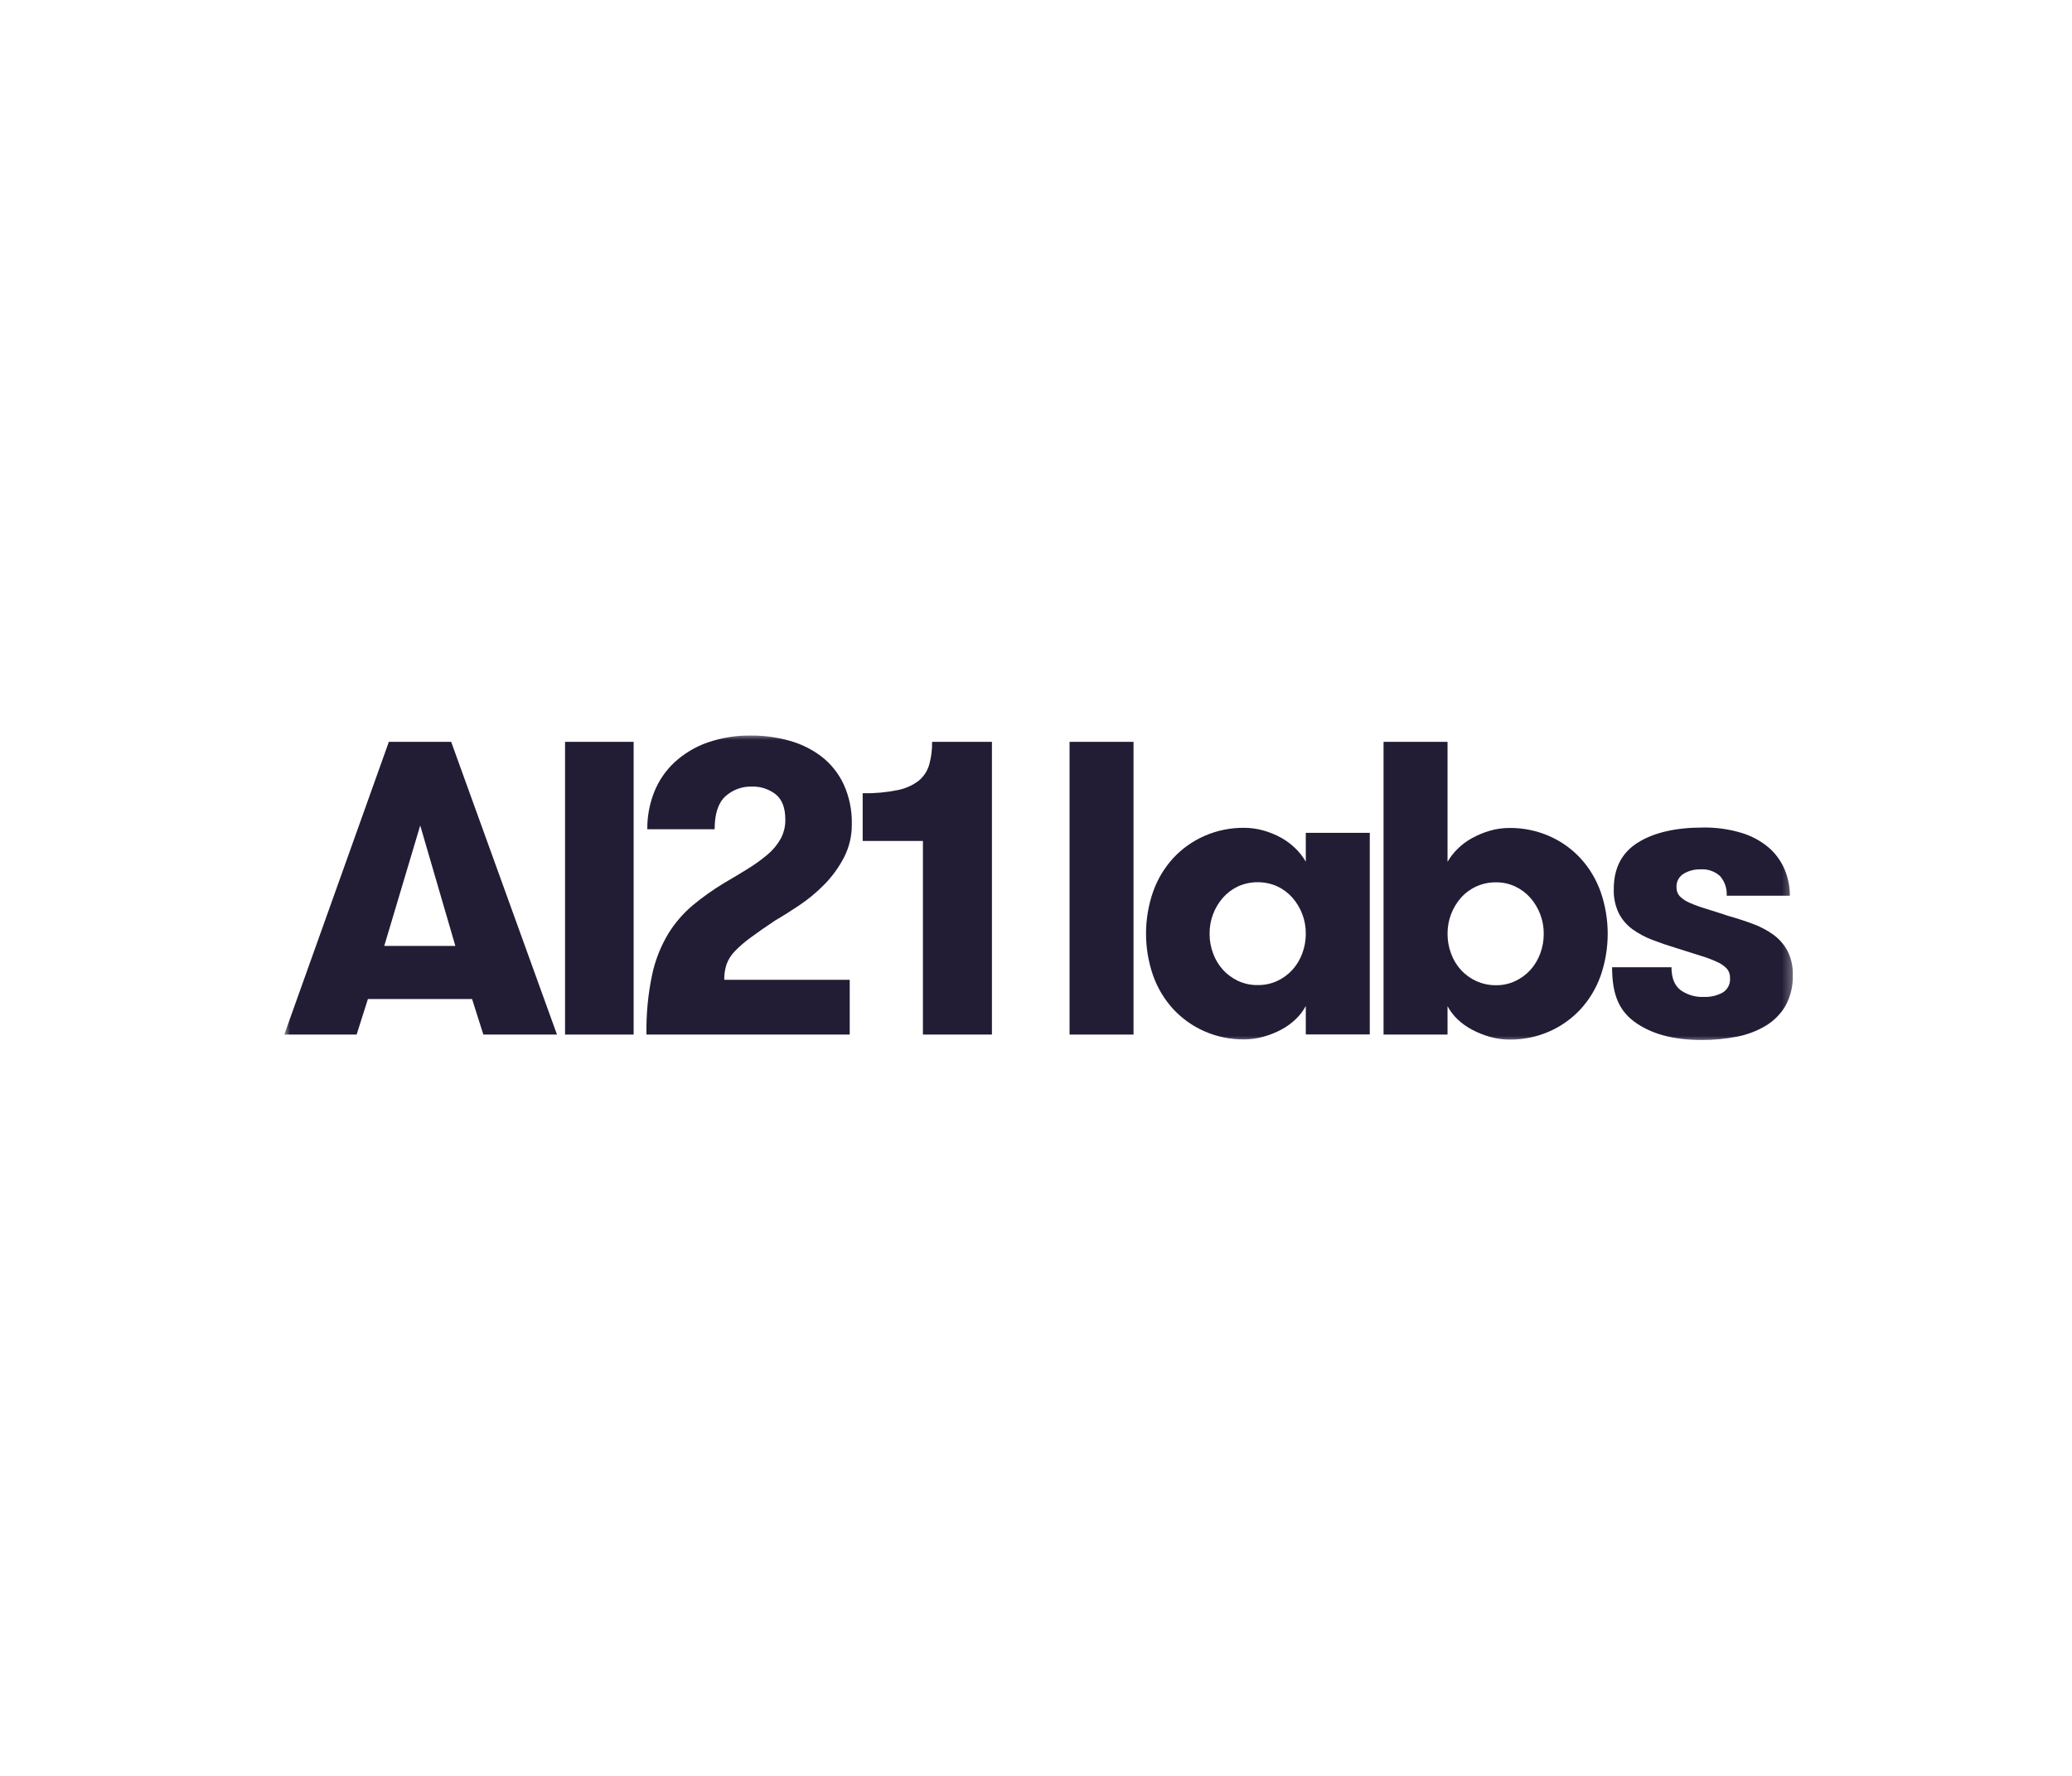
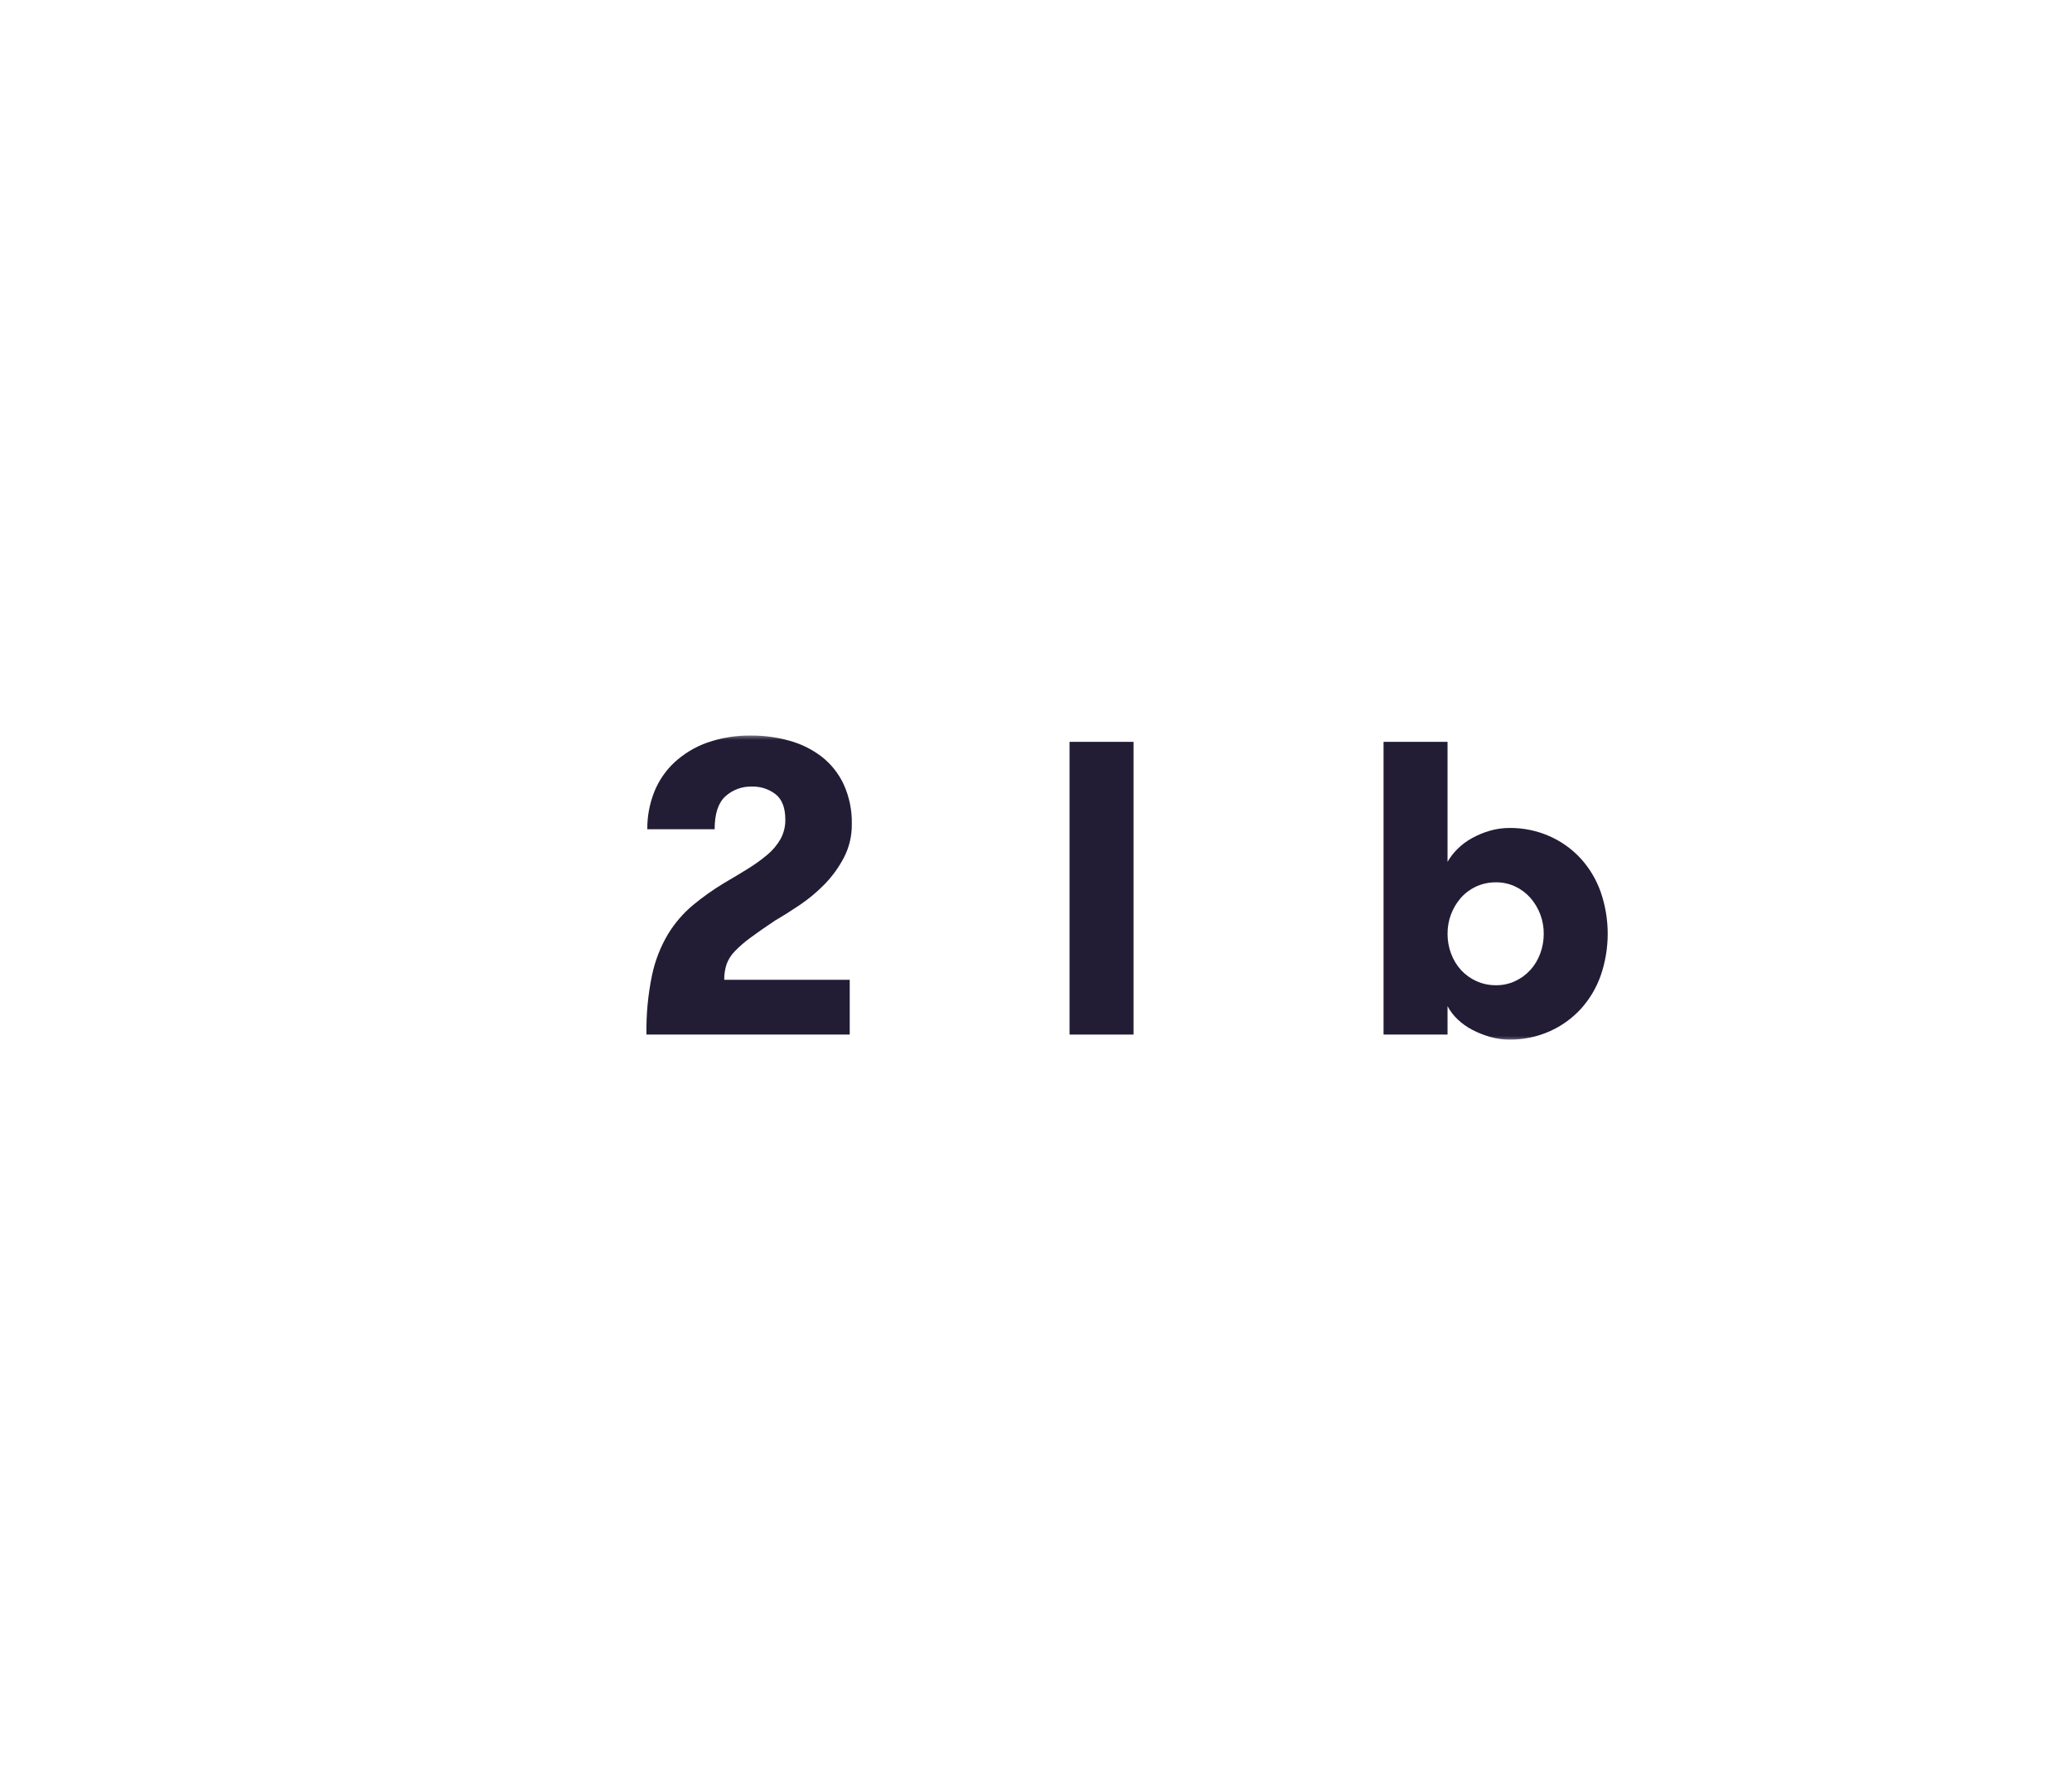
<svg xmlns="http://www.w3.org/2000/svg" width="175" height="150" viewBox="0 0 175 150" fill="none">
  <mask id="mask0_1145_5279" style="mask-type:luminance" maskUnits="userSpaceOnUse" x="24" y="62" width="128" height="26">
    <path d="M151.636 62H24V88H151.636V62Z" fill="white" />
  </mask>
  <g mask="url(#mask0_1145_5279)">
-     <path d="M40.824 87.385L39.871 84.383H31.074L30.12 87.385H24.011L32.842 62.66H38.106L47.042 87.385H40.824ZM35.492 69.723L32.454 79.897H38.459L35.492 69.723Z" fill="#221C35" />
-     <path d="M47.724 62.66H53.517V87.385H47.724V62.66Z" fill="#221C35" />
    <path d="M55.077 82.334C55.337 81.113 55.797 79.944 56.437 78.872C56.994 77.967 57.692 77.156 58.504 76.47C59.333 75.782 60.213 75.156 61.135 74.599C61.865 74.174 62.542 73.768 63.166 73.38C63.742 73.026 64.291 72.631 64.809 72.196C65.256 71.825 65.633 71.376 65.922 70.872C66.198 70.369 66.337 69.803 66.328 69.229C66.328 68.24 66.057 67.528 65.516 67.092C64.941 66.646 64.229 66.415 63.502 66.439C62.675 66.414 61.87 66.711 61.259 67.269C60.658 67.822 60.358 68.747 60.358 70.042H54.671C54.66 68.966 54.859 67.898 55.254 66.897C55.633 65.945 56.218 65.089 56.967 64.39C57.764 63.657 58.702 63.092 59.722 62.729C60.925 62.309 62.192 62.106 63.465 62.129C64.558 62.124 65.646 62.272 66.698 62.57C67.676 62.842 68.593 63.297 69.4 63.913C70.193 64.533 70.828 65.332 71.254 66.244C71.736 67.302 71.971 68.455 71.943 69.617C71.956 70.6 71.725 71.571 71.272 72.444C70.838 73.273 70.284 74.035 69.629 74.704C68.99 75.356 68.286 75.942 67.528 76.453C66.773 76.959 66.09 77.389 65.479 77.742C64.63 78.307 63.93 78.796 63.377 79.208C62.903 79.551 62.459 79.935 62.053 80.356C61.748 80.668 61.513 81.041 61.364 81.451C61.227 81.873 61.161 82.315 61.169 82.758H71.767V87.385H54.6C54.57 85.689 54.73 83.995 55.077 82.334Z" fill="#221C35" />
-     <path d="M72.861 67.002C73.851 67.022 74.84 66.933 75.811 66.737C76.459 66.614 77.07 66.342 77.595 65.942C78.016 65.593 78.323 65.125 78.478 64.6C78.654 63.968 78.737 63.313 78.725 62.657H83.778V87.385H77.95V71.03H72.861V67.002Z" fill="#221C35" />
    <path d="M90.334 62.66H95.737V87.385H90.334V62.66Z" fill="#221C35" />
-     <path d="M115.691 70.346V87.373H110.287V84.97C110.065 85.383 109.779 85.759 109.439 86.082C109.075 86.431 108.665 86.728 108.22 86.965C107.743 87.219 107.24 87.42 106.719 87.564C106.19 87.715 105.644 87.792 105.094 87.794C103.933 87.807 102.783 87.572 101.721 87.105C100.725 86.667 99.83 86.03 99.089 85.233C98.341 84.414 97.764 83.453 97.393 82.407C96.593 80.108 96.593 77.606 97.393 75.307C97.764 74.261 98.341 73.3 99.089 72.481C99.83 71.684 100.725 71.047 101.721 70.609C102.784 70.142 103.934 69.908 105.095 69.922C105.644 69.923 106.191 70.001 106.72 70.151C107.243 70.297 107.747 70.505 108.221 70.77C108.667 71.019 109.077 71.328 109.439 71.688C109.771 72.013 110.056 72.381 110.287 72.783V70.346H115.691ZM106.224 83.204C106.797 83.213 107.365 83.092 107.885 82.851C108.366 82.626 108.799 82.308 109.157 81.915C109.519 81.513 109.801 81.045 109.987 80.537C110.188 80.001 110.29 79.433 110.287 78.86C110.295 77.743 109.893 76.662 109.156 75.822C108.802 75.42 108.369 75.096 107.884 74.868C107.361 74.635 106.796 74.515 106.224 74.515C105.652 74.515 105.086 74.635 104.564 74.868C104.079 75.096 103.646 75.421 103.291 75.822C102.555 76.662 102.153 77.743 102.161 78.86C102.157 79.433 102.259 80.001 102.46 80.537C102.647 81.045 102.928 81.513 103.29 81.915C103.649 82.308 104.081 82.626 104.563 82.851C105.083 83.092 105.651 83.213 106.224 83.204Z" fill="#221C35" />
    <path d="M122.258 87.385H116.854V62.66H122.258V72.796C122.49 72.394 122.775 72.026 123.106 71.701C123.472 71.338 123.888 71.029 124.342 70.783C124.818 70.522 125.321 70.315 125.843 70.165C126.377 70.011 126.93 69.934 127.485 69.935C128.646 69.922 129.796 70.157 130.859 70.624C131.854 71.062 132.75 71.699 133.49 72.496C134.239 73.315 134.815 74.276 135.187 75.322C135.986 77.621 135.986 80.123 135.187 82.422C134.815 83.468 134.239 84.429 133.49 85.248C132.75 86.044 131.854 86.681 130.859 87.12C129.796 87.587 128.646 87.822 127.485 87.808C126.93 87.81 126.377 87.732 125.843 87.579C125.324 87.43 124.82 87.23 124.342 86.98C123.89 86.746 123.474 86.449 123.106 86.097C122.766 85.774 122.48 85.398 122.258 84.985V87.385ZM126.356 83.217C126.917 83.223 127.473 83.103 127.981 82.864C128.463 82.639 128.895 82.321 129.254 81.928C129.616 81.526 129.897 81.058 130.084 80.55C130.285 80.014 130.386 79.445 130.383 78.873C130.392 77.756 129.989 76.674 129.253 75.835C128.898 75.433 128.465 75.109 127.98 74.881C127.472 74.642 126.917 74.521 126.356 74.526C125.778 74.519 125.205 74.639 124.678 74.879C124.187 75.103 123.748 75.428 123.389 75.833C122.653 76.673 122.251 77.754 122.259 78.871C122.256 79.444 122.357 80.012 122.558 80.548C122.745 81.056 123.027 81.524 123.389 81.926C123.751 82.322 124.189 82.64 124.678 82.862C125.204 83.103 125.777 83.224 126.356 83.217Z" fill="#221C35" />
-     <path d="M145.942 77.353C146.695 77.565 147.401 77.794 148.061 78.042C148.677 78.266 149.26 78.576 149.792 78.96C150.282 79.321 150.686 79.785 150.975 80.32C151.29 80.956 151.442 81.66 151.417 82.369C151.446 83.261 151.238 84.144 150.816 84.93C150.414 85.626 149.843 86.21 149.156 86.626C148.4 87.081 147.568 87.398 146.701 87.562C145.718 87.755 144.718 87.849 143.716 87.844C141.29 87.844 139.377 87.314 137.976 86.254C136.574 85.195 136.157 83.676 136.157 81.697H141.173C141.173 82.593 141.427 83.235 141.932 83.623C142.502 84.031 143.192 84.236 143.893 84.206C144.452 84.23 145.008 84.102 145.5 83.835C145.706 83.708 145.871 83.528 145.981 83.312C146.089 83.097 146.137 82.856 146.118 82.616C146.133 82.327 146.038 82.044 145.853 81.821C145.622 81.582 145.346 81.39 145.041 81.256C144.583 81.045 144.111 80.868 143.628 80.726C143.05 80.549 142.361 80.332 141.562 80.073C140.856 79.861 140.184 79.631 139.548 79.384C138.952 79.158 138.388 78.855 137.87 78.483C137.388 78.131 136.996 77.672 136.723 77.141C136.418 76.502 136.273 75.799 136.298 75.092C136.298 73.326 136.975 72.019 138.329 71.171C139.683 70.323 141.514 69.899 143.822 69.898C144.916 69.88 146.006 70.029 147.054 70.34C147.894 70.586 148.675 71.001 149.35 71.559C149.938 72.059 150.403 72.688 150.711 73.396C151.017 74.109 151.174 74.879 151.17 75.656H145.836C145.874 75.059 145.676 74.47 145.289 74.014C145.064 73.805 144.8 73.646 144.511 73.546C144.222 73.445 143.915 73.406 143.611 73.431C143.113 73.419 142.624 73.547 142.198 73.802C142.002 73.92 141.844 74.09 141.737 74.292C141.631 74.495 141.583 74.722 141.597 74.95C141.587 75.231 141.689 75.504 141.879 75.709C142.118 75.944 142.4 76.13 142.709 76.257C143.152 76.45 143.606 76.615 144.07 76.752C144.61 76.918 145.234 77.118 145.942 77.353Z" fill="#221C35" />
  </g>
</svg>